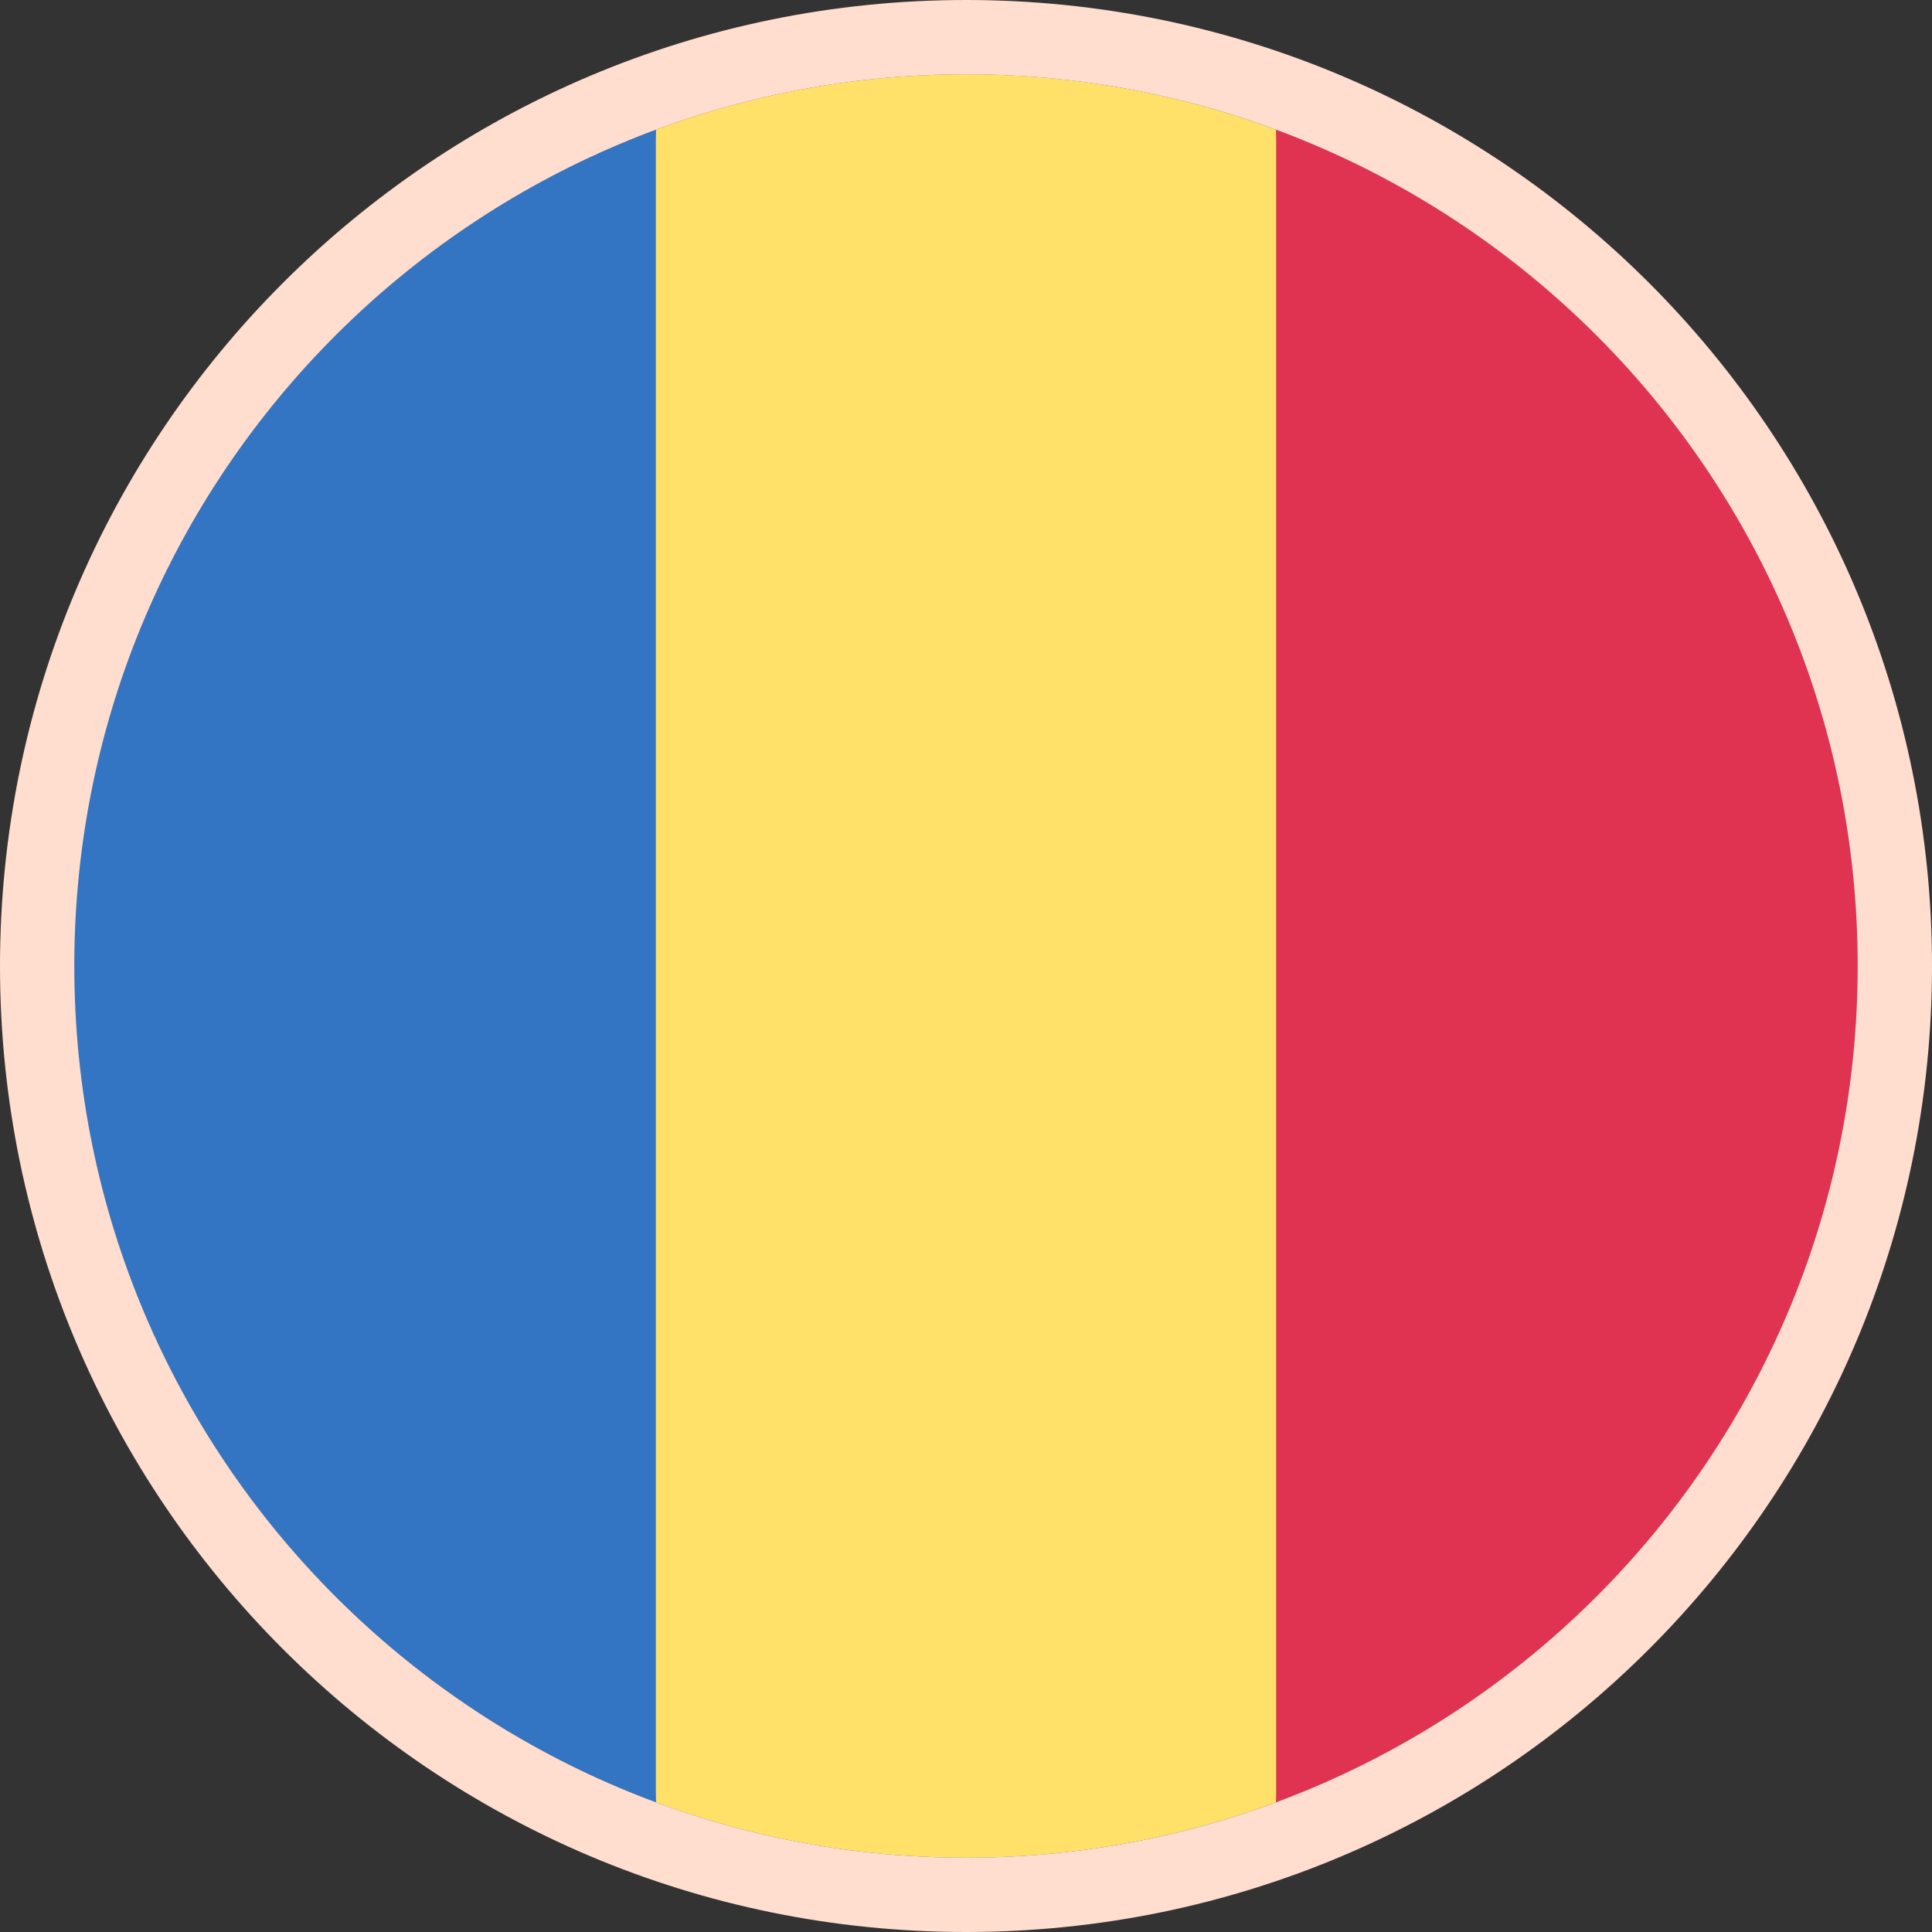
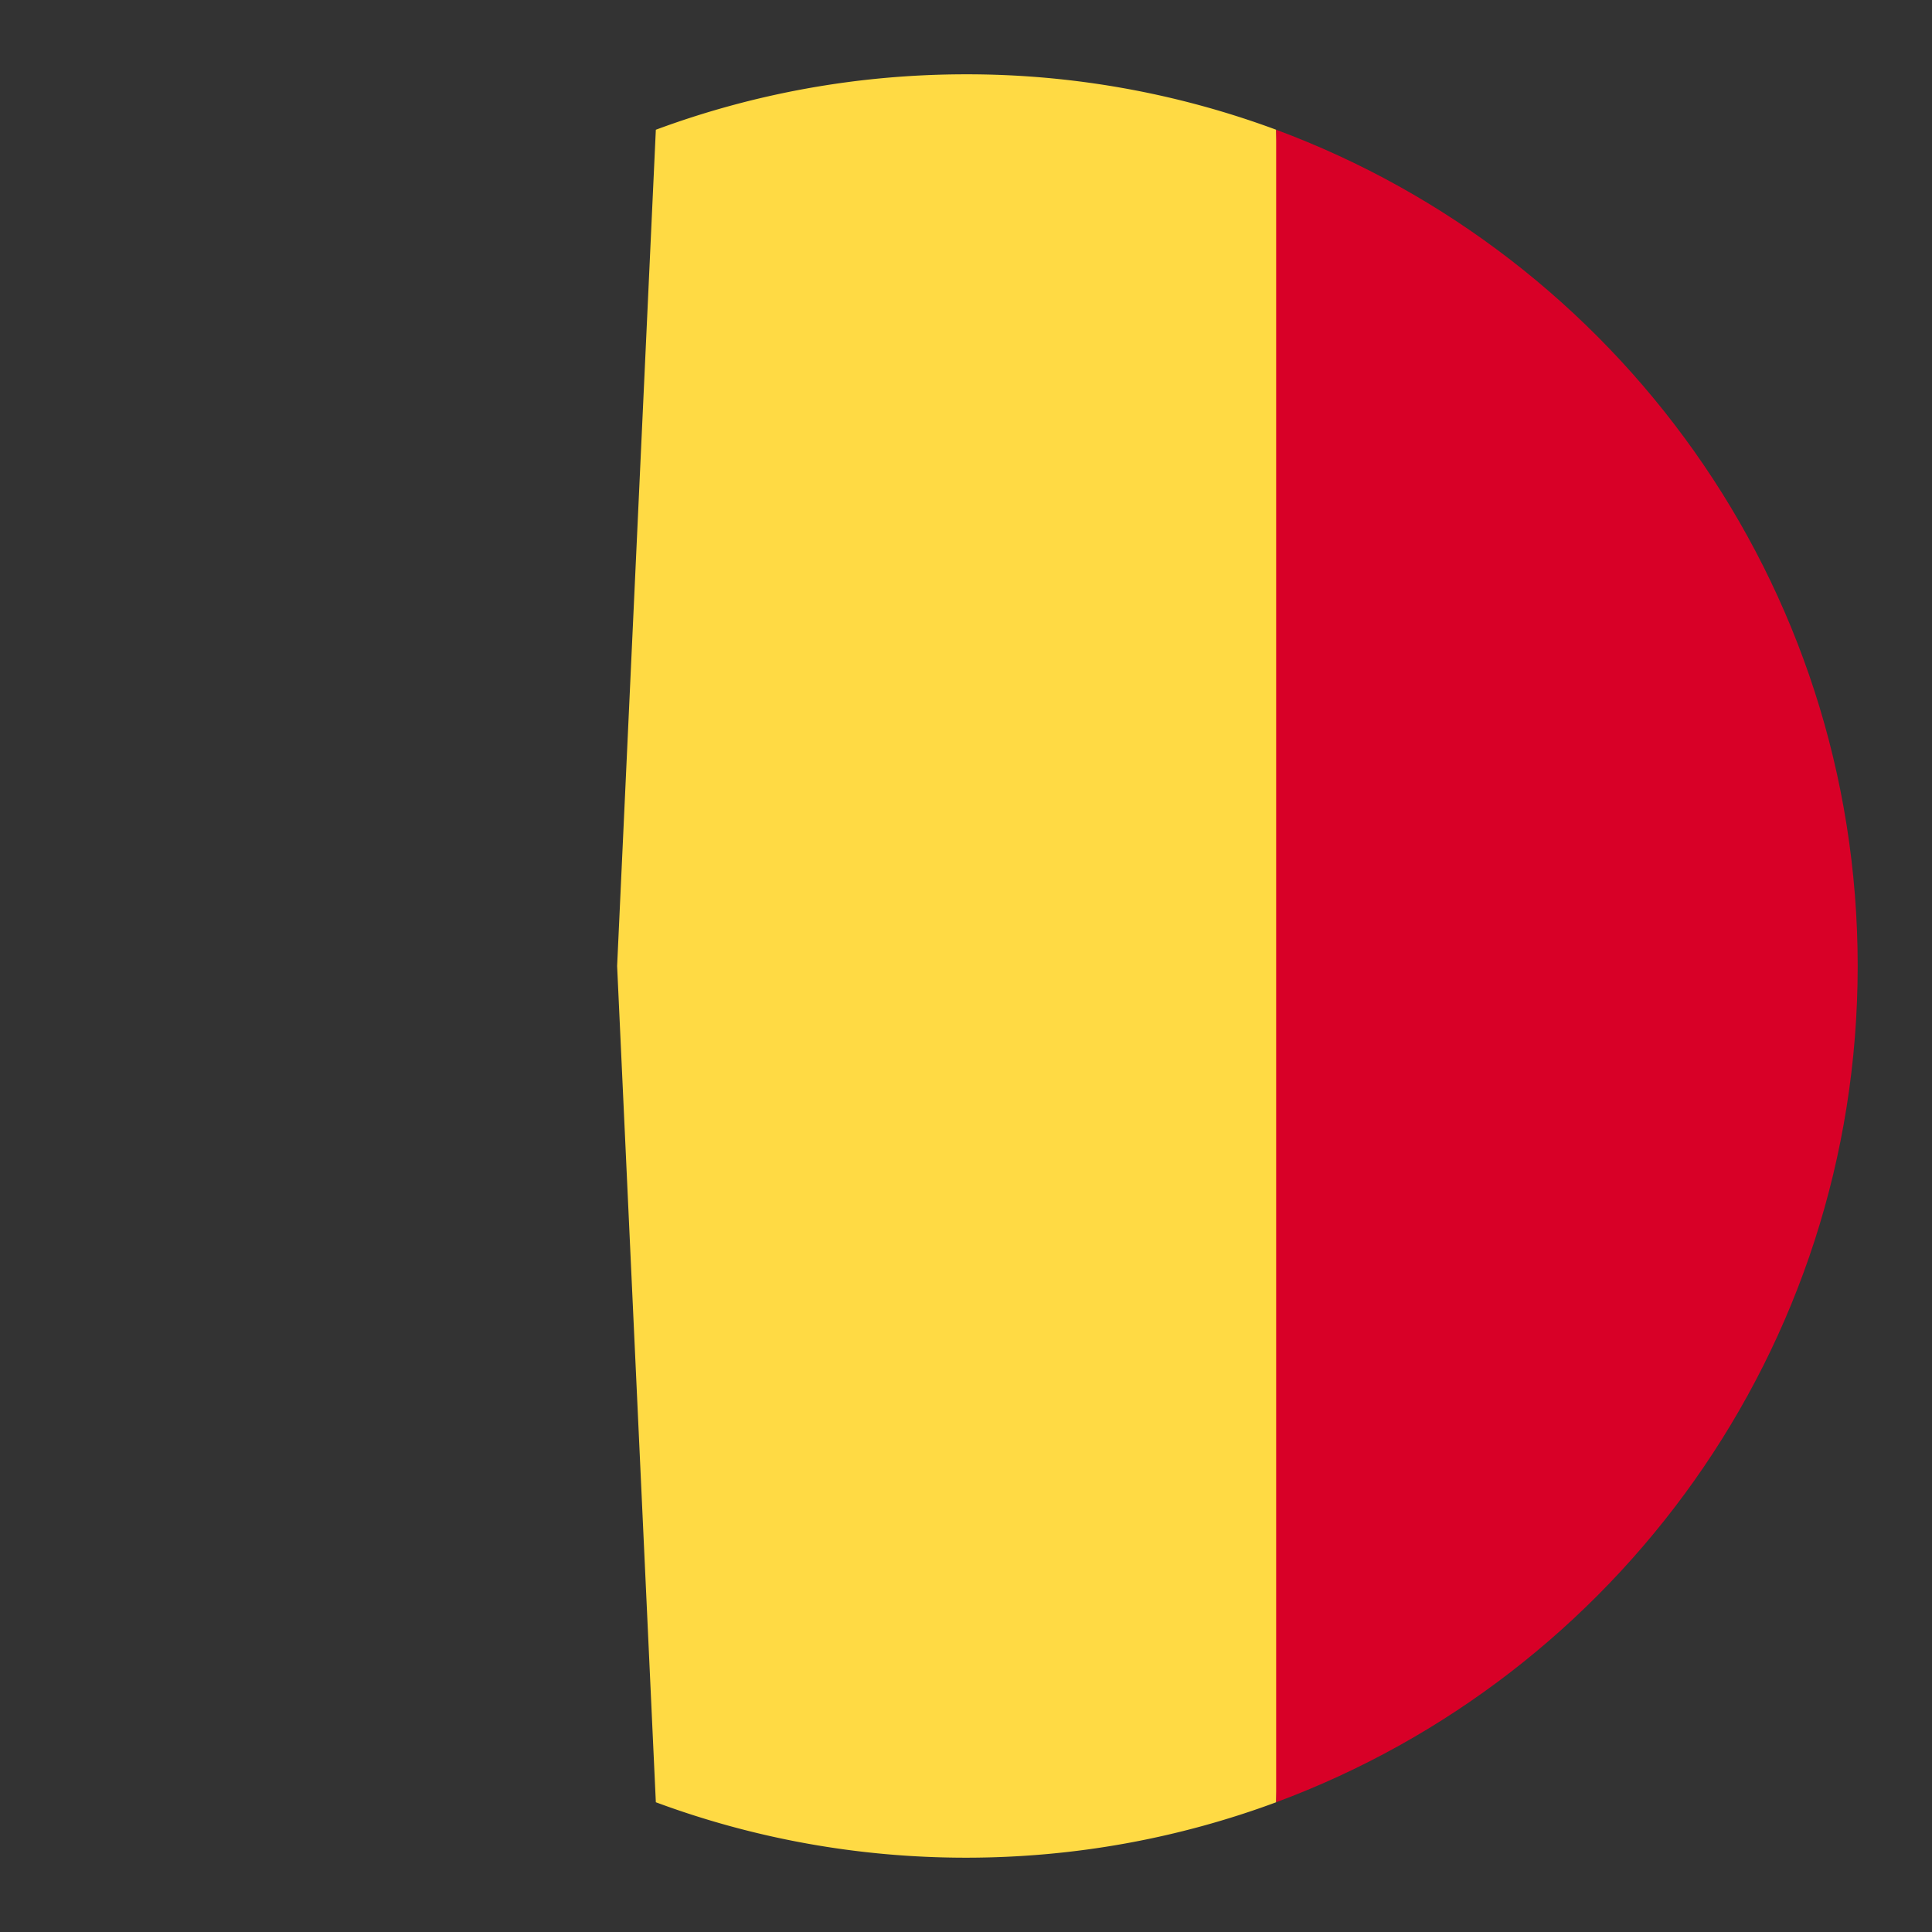
<svg xmlns="http://www.w3.org/2000/svg" width="26" height="26" fill="none" viewBox="0 0 26 26">
  <rect x="0" y="0" width="26" height="26" fill="#333333" stroke="none" />
  <path fill="#FFDA44" d="M13 1c-1.467 0-2.874.264-4.174.746L8.305 13l.521 11.254c1.3.482 2.707.746 4.174.746 1.468 0 2.874-.264 4.174-.746L17.696 13l-.522-11.254A11.975 11.975 0 0 0 13 1Z" />
  <path fill="#D80027" d="M25 13c0-5.16-3.257-9.558-7.826-11.254v22.508C21.744 22.558 25 18.159 25 13Z" />
-   <path fill="#0052B4" d="M8.826 24.254V1.746C4.256 3.442 1 7.84 1 13c0 5.16 3.256 9.558 7.826 11.254Z" />
-   <path fill="#fff" fill-opacity=".2" stroke="#FFDED0" d="M13 25.5c6.904 0 12.5-5.596 12.5-12.5S19.904.5 13 .5.5 6.096.5 13 6.096 25.5 13 25.5Z" />
</svg>